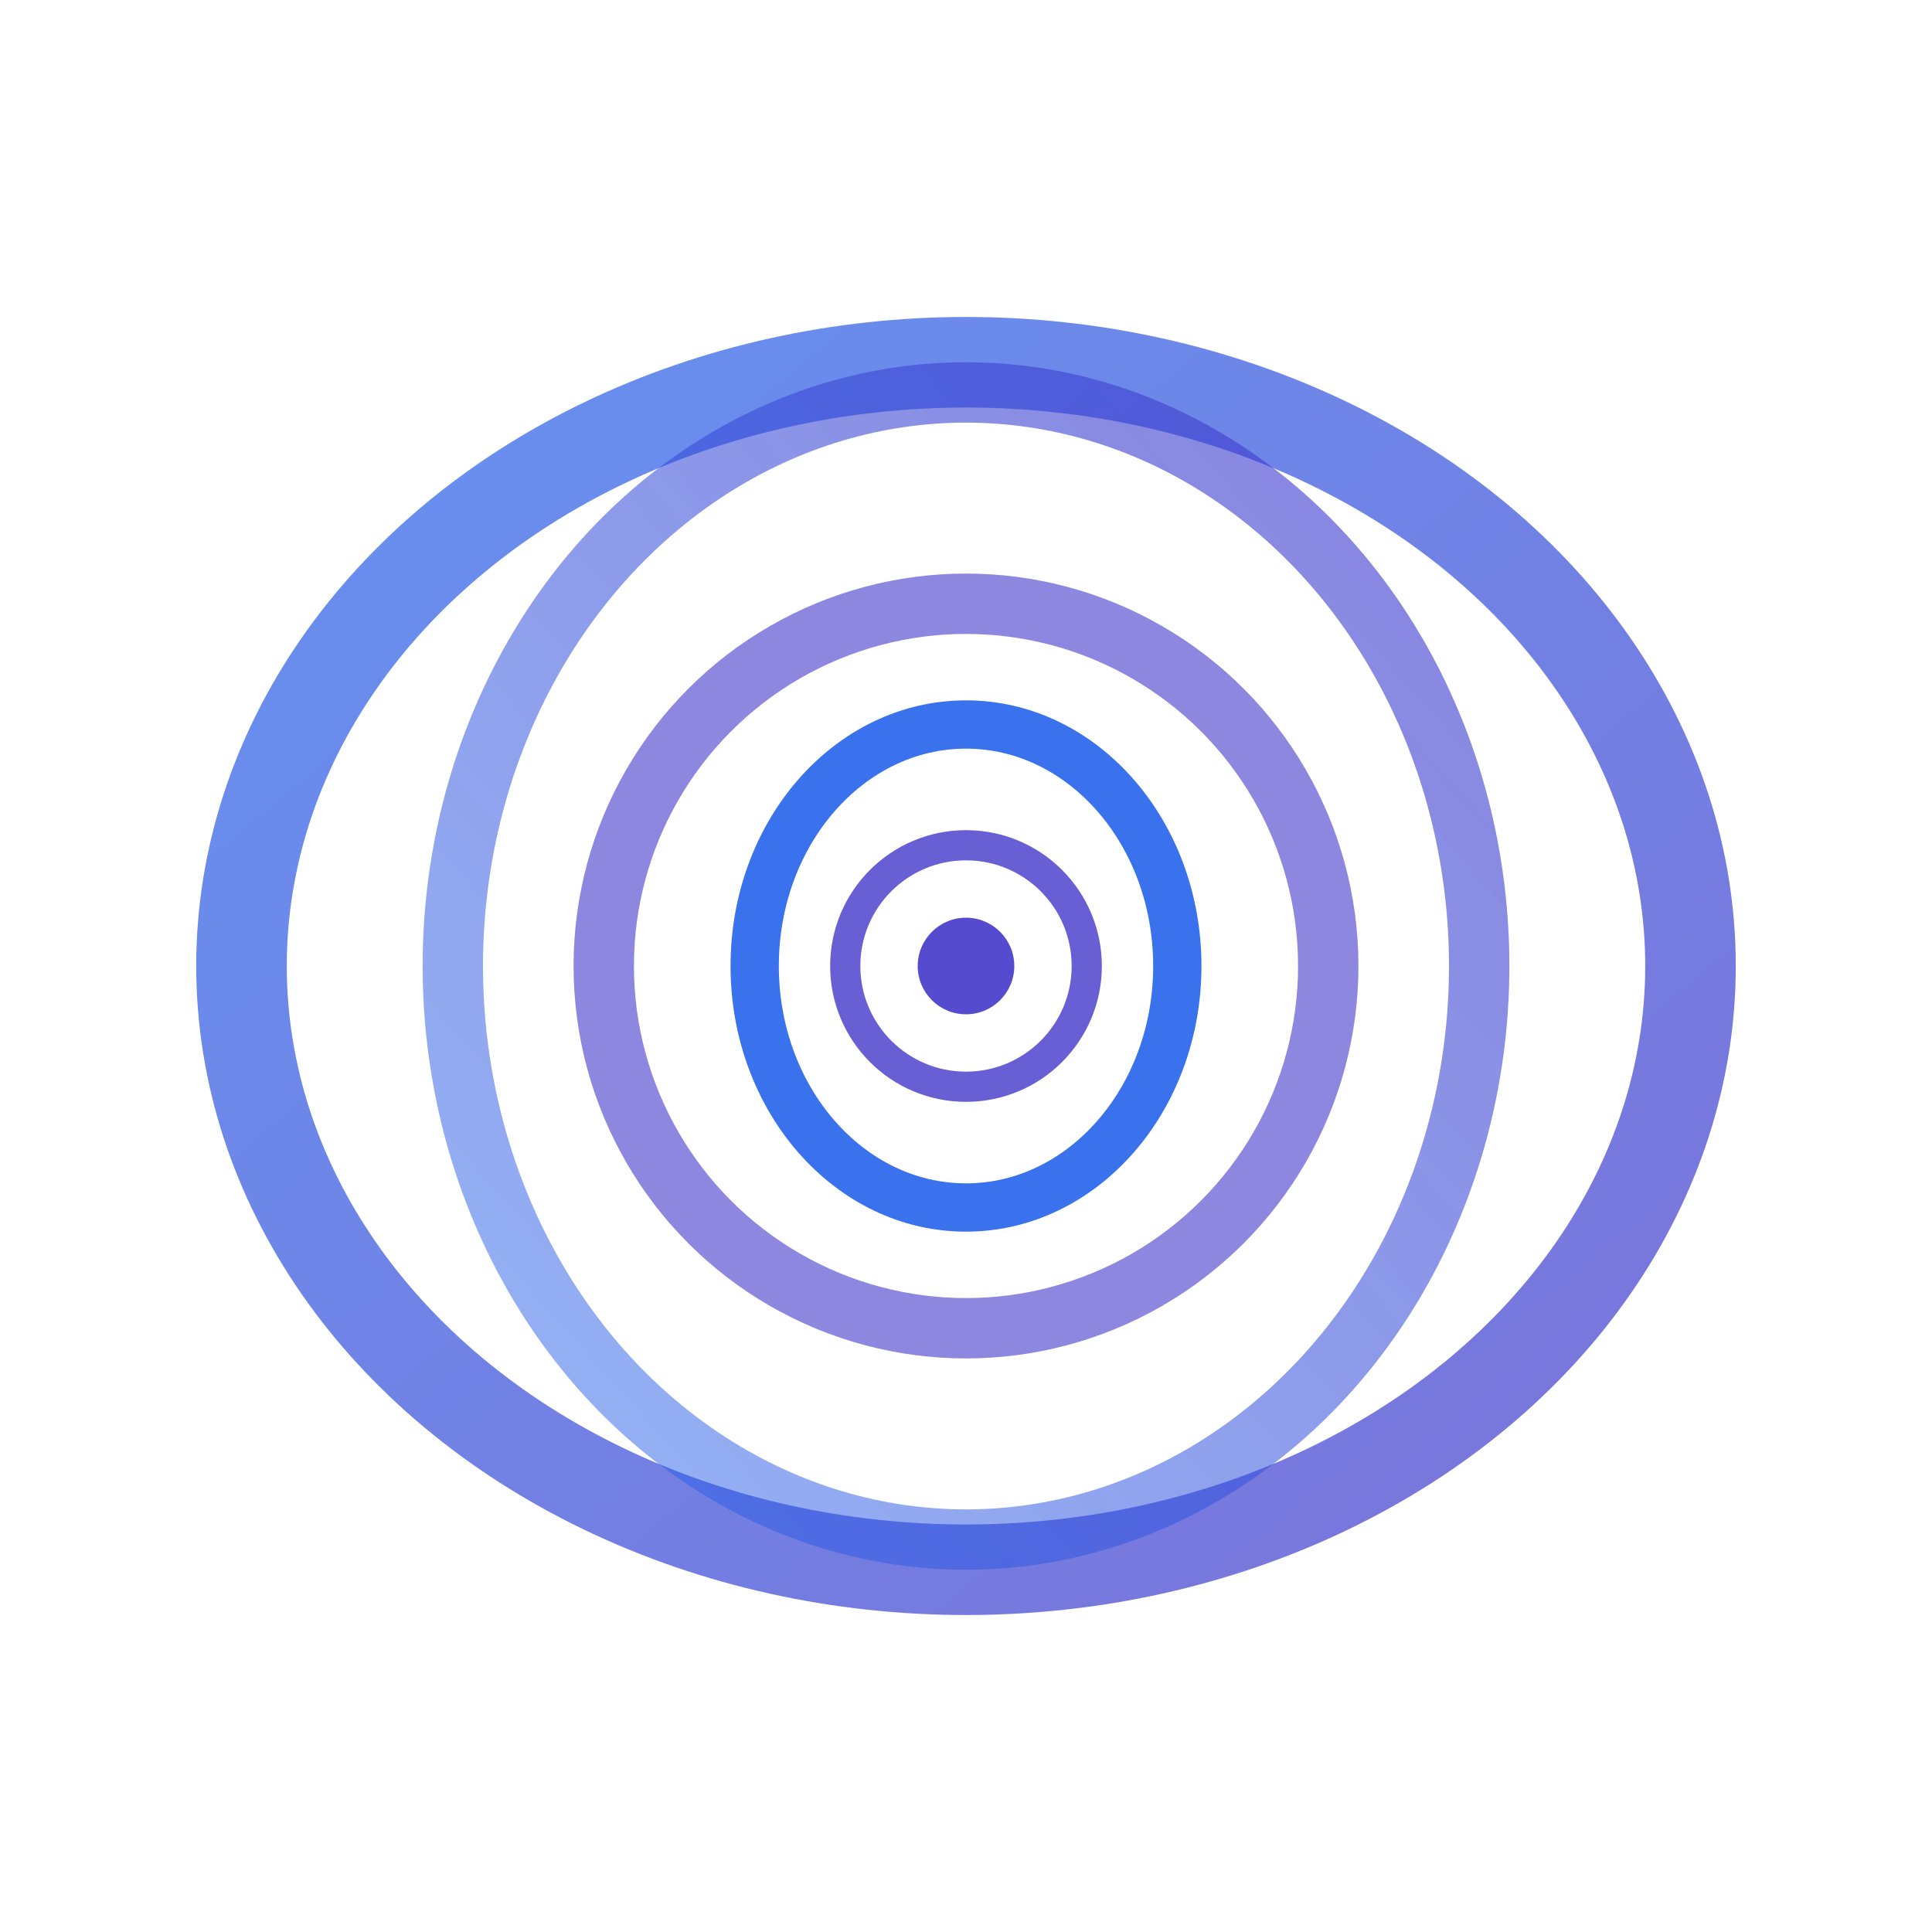
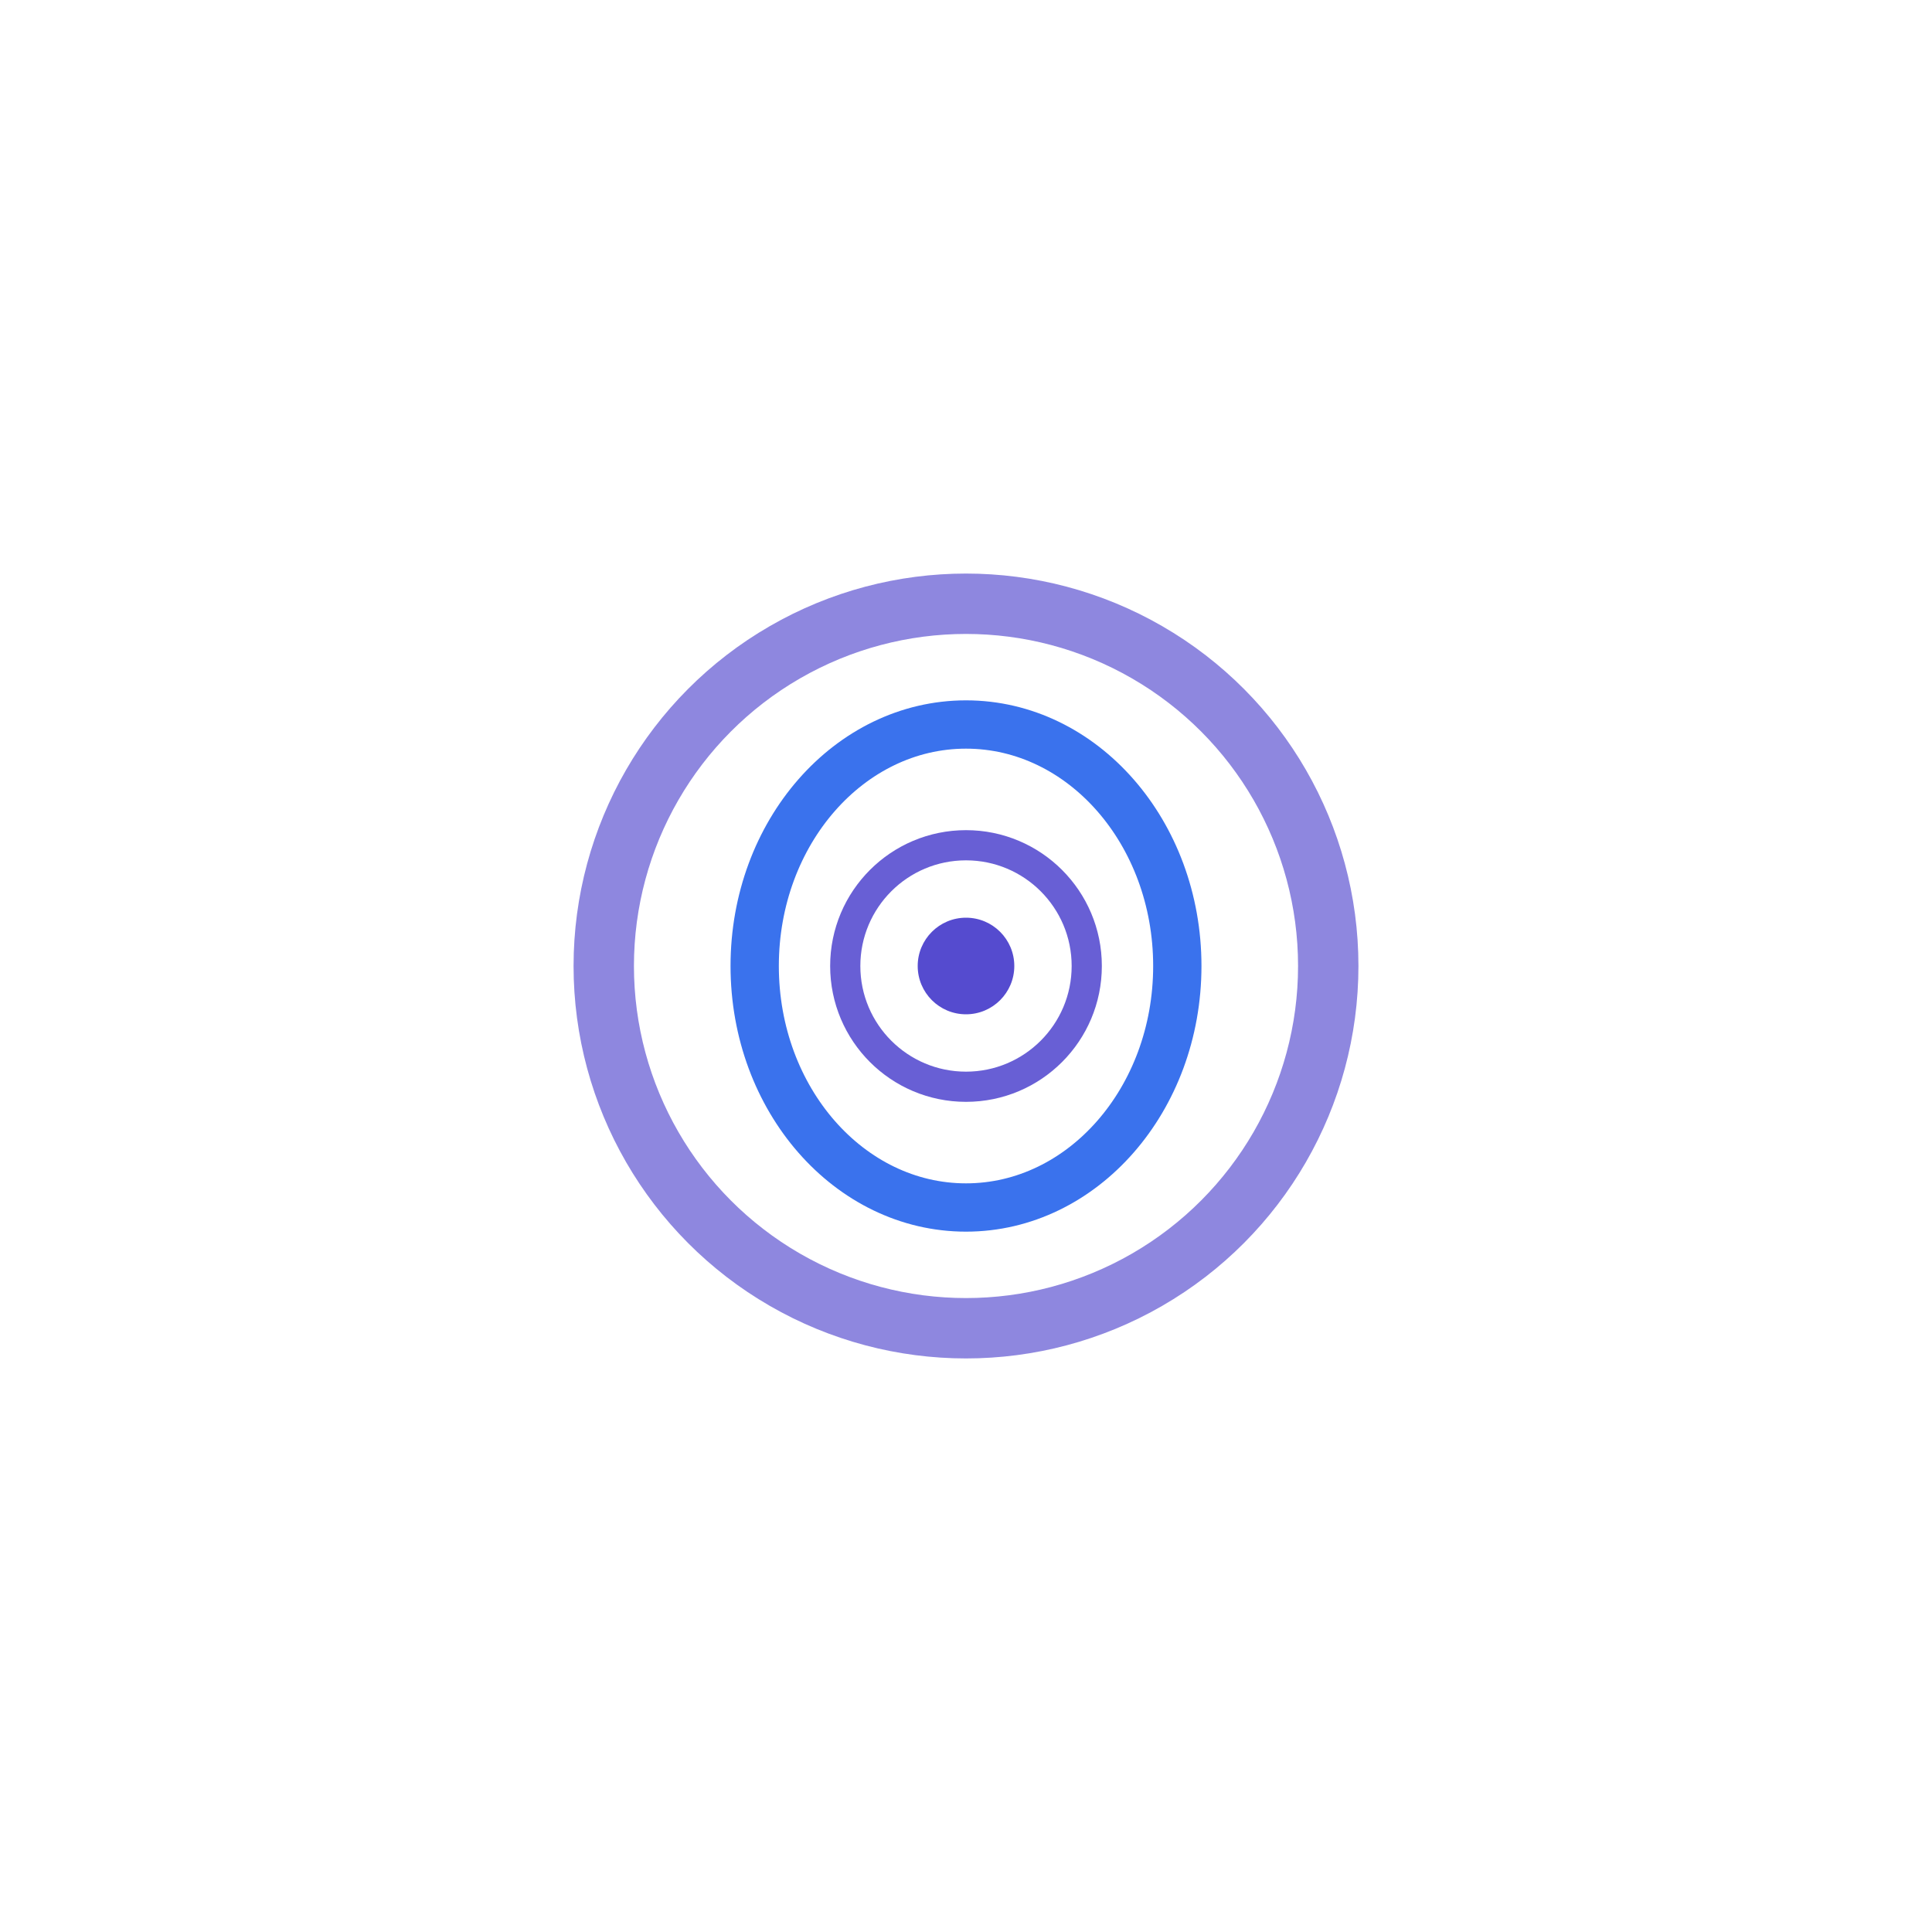
<svg xmlns="http://www.w3.org/2000/svg" width="32" height="32" viewBox="0 0 32 32">
  <defs>
    <linearGradient id="sonicGradient1" x1="0%" y1="0%" x2="100%" y2="100%">
      <stop offset="0%" style="stop-color:#2563eb;stop-opacity:1" />
      <stop offset="100%" style="stop-color:#4338ca;stop-opacity:1" />
    </linearGradient>
    <linearGradient id="sonicGradient2" x1="100%" y1="0%" x2="0%" y2="100%">
      <stop offset="0%" style="stop-color:#4338ca;stop-opacity:0.8" />
      <stop offset="100%" style="stop-color:#2563eb;stop-opacity:0.6" />
    </linearGradient>
    <radialGradient id="sonicRadial" cx="50%" cy="50%" r="50%">
      <stop offset="0%" style="stop-color:#6366f1;stop-opacity:0.3" />
      <stop offset="100%" style="stop-color:#4338ca;stop-opacity:0.8" />
    </radialGradient>
  </defs>
  <rect width="32" height="32" fill="white" />
  <g transform="translate(16,16)">
-     <ellipse cx="0" cy="0" rx="12" ry="10" fill="none" stroke="url(#sonicGradient1)" stroke-width="1.5" opacity="0.7" />
-     <ellipse cx="0" cy="0" rx="8.5" ry="9.5" fill="none" stroke="url(#sonicGradient2)" stroke-width="1" opacity="0.8" />
    <circle cx="0" cy="0" r="6" fill="none" stroke="#4338ca" stroke-width="1" opacity="0.6" />
    <ellipse cx="0" cy="0" rx="3.5" ry="4" fill="none" stroke="#2563eb" stroke-width="0.8" opacity="0.9" />
    <circle cx="0" cy="0" r="2" fill="none" stroke="#4338ca" stroke-width="0.5" opacity="0.8" />
    <circle cx="0" cy="0" r="0.8" fill="#4338ca" opacity="0.9" />
  </g>
</svg>